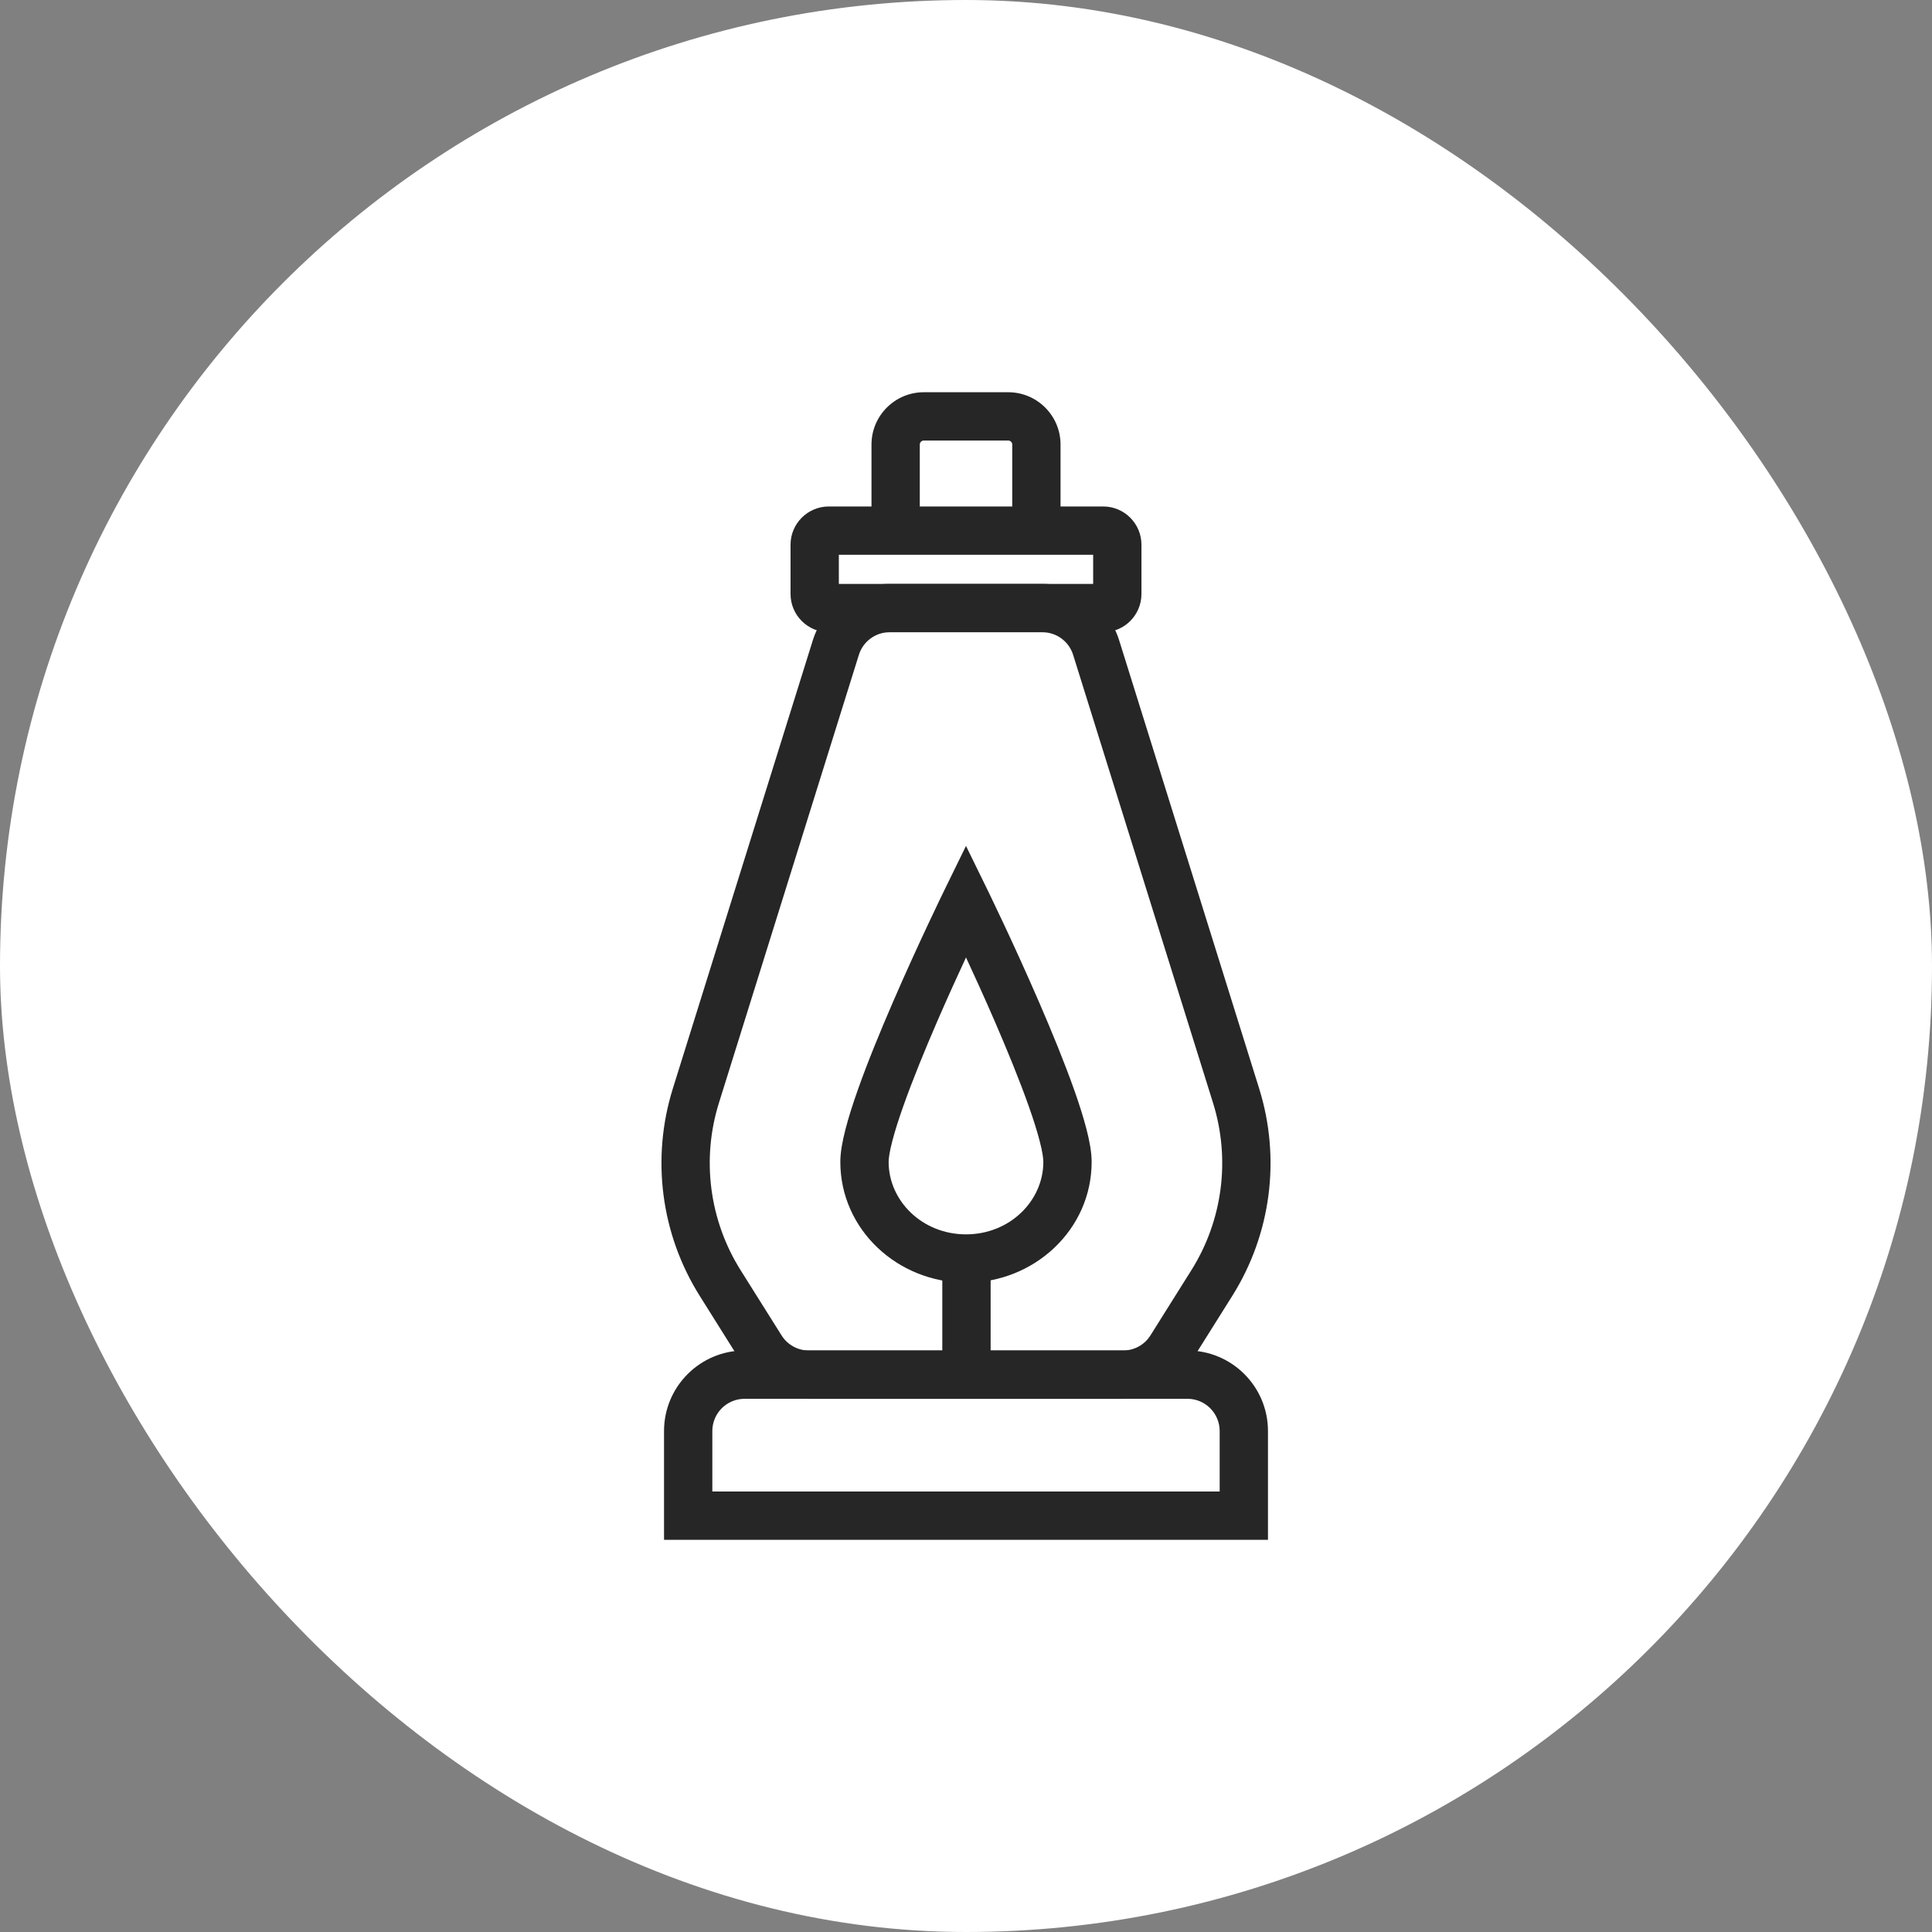
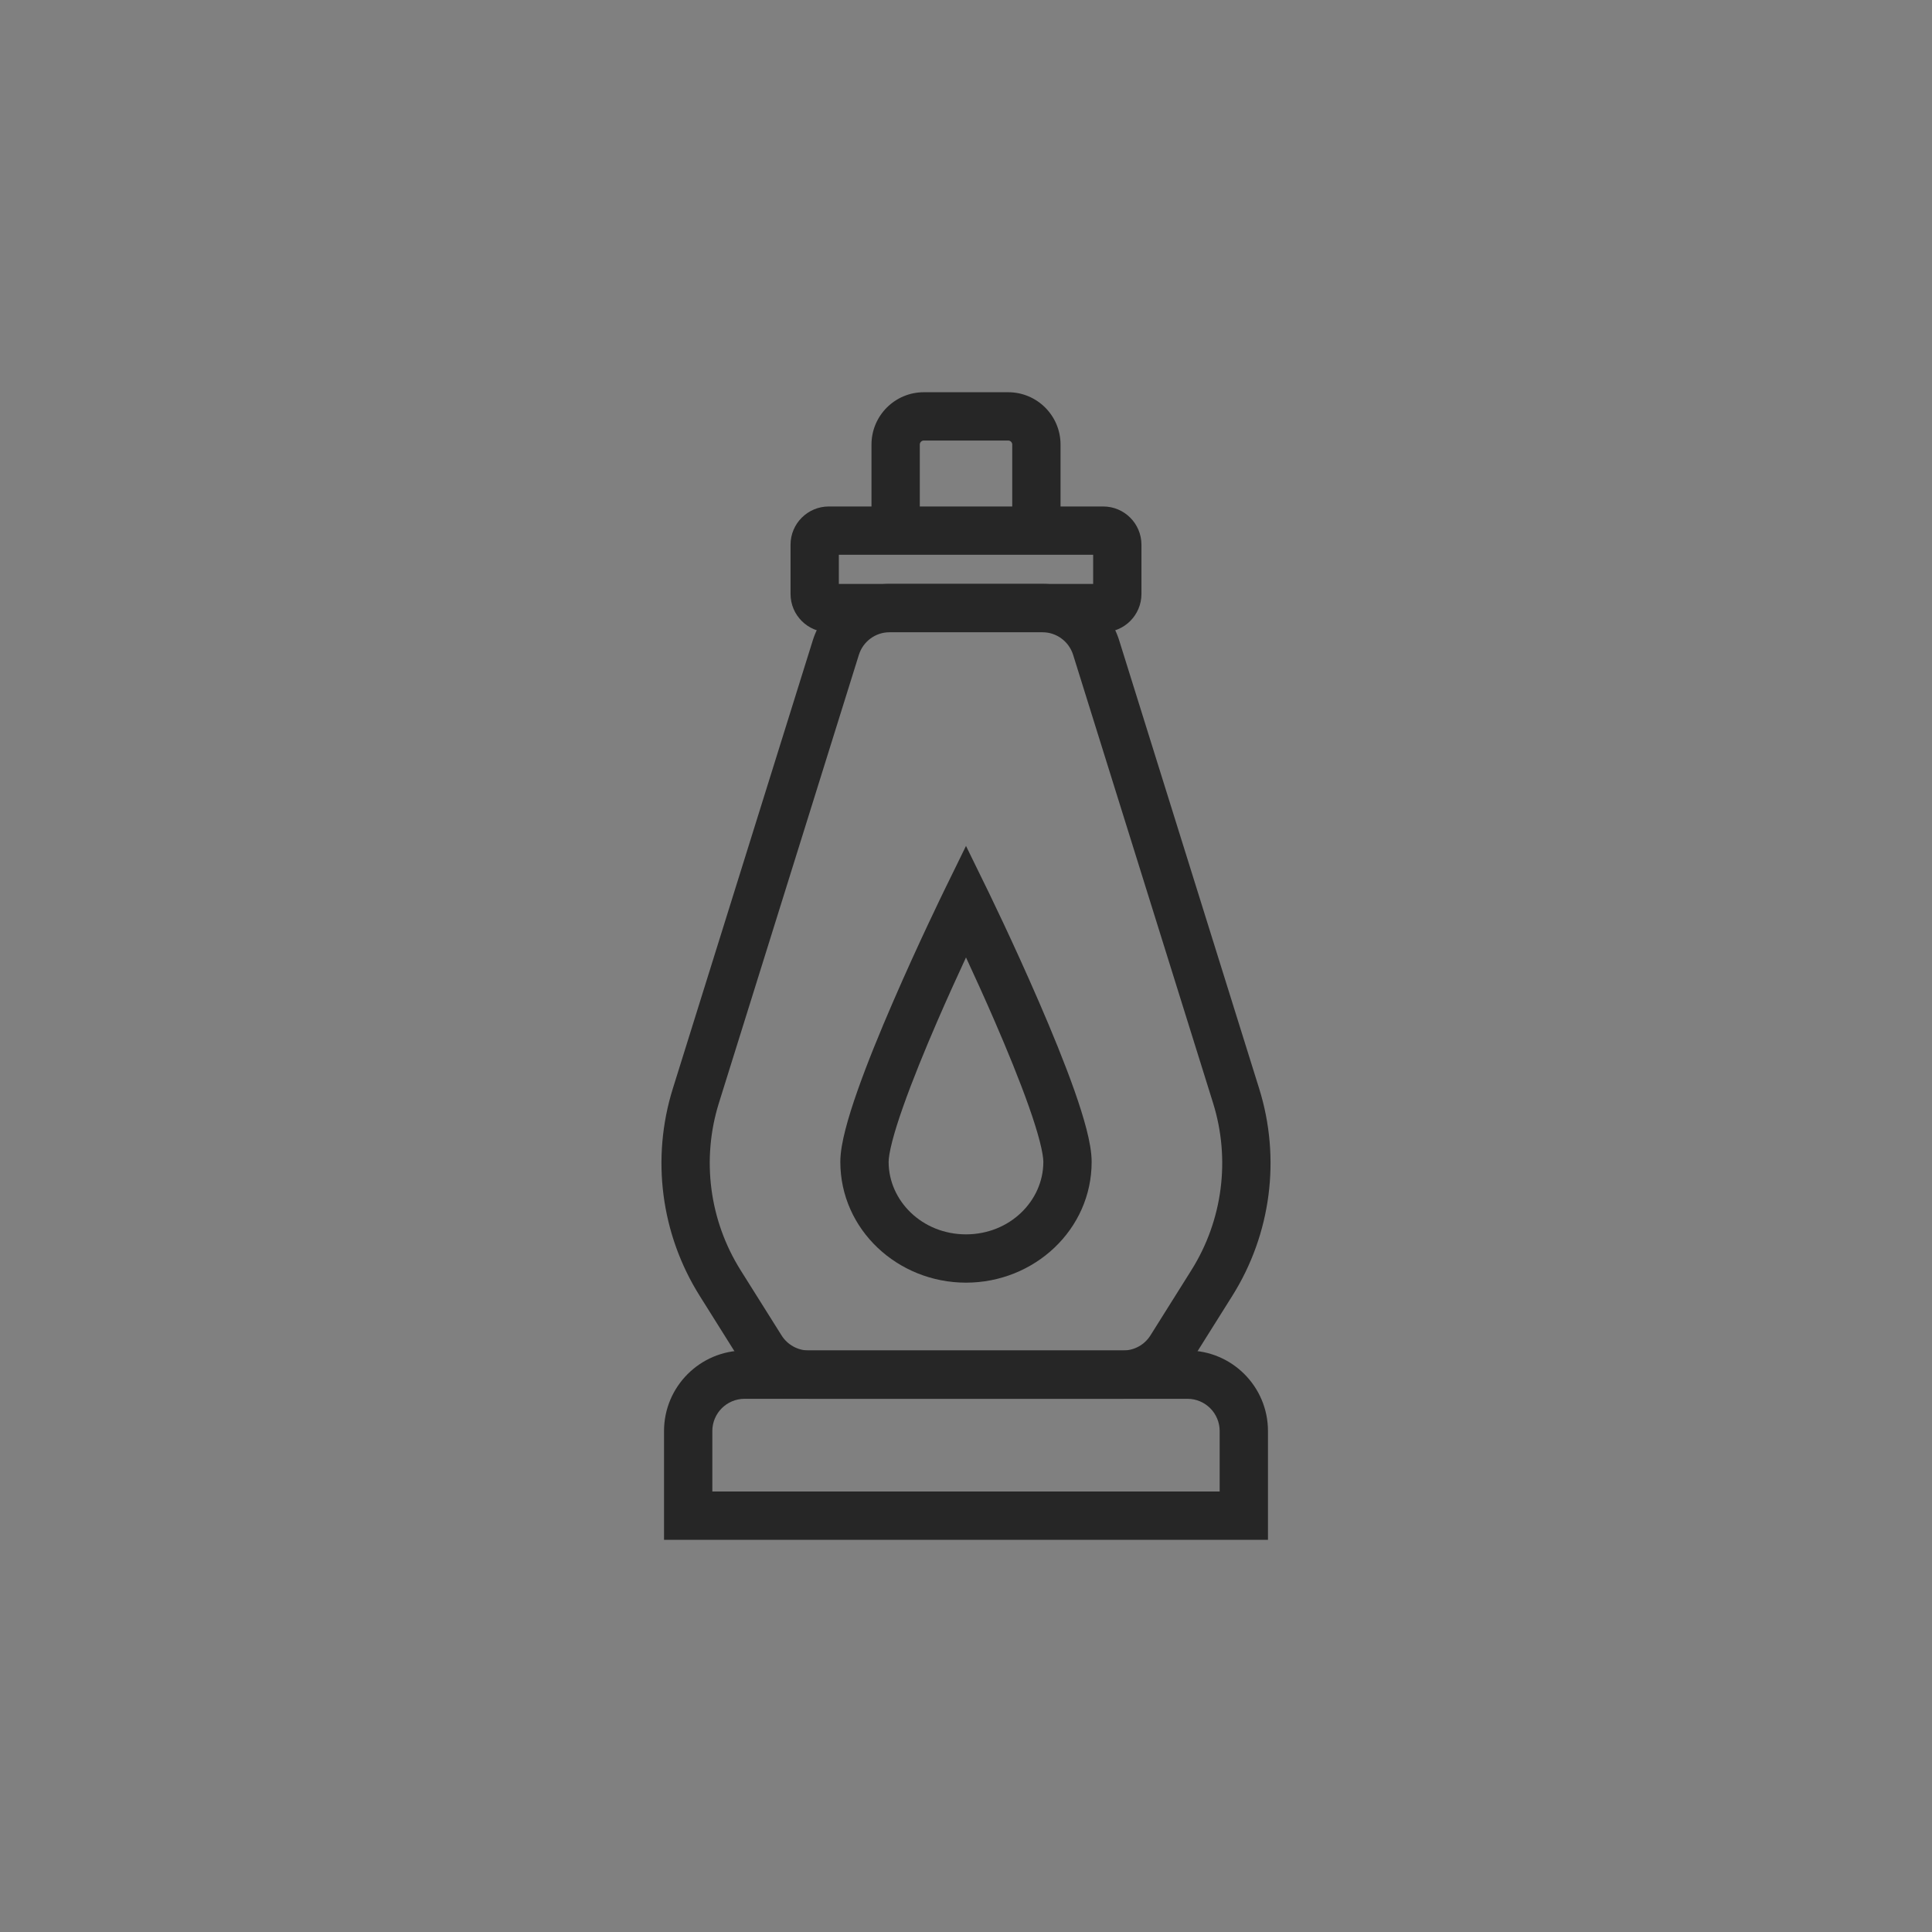
<svg xmlns="http://www.w3.org/2000/svg" width="60" height="60" viewBox="0 0 60 60" fill="none">
  <rect x="0" y="0" width="60" height="60" fill="#808080" stroke="none" />
-   <rect width="60" height="60" rx="30" fill="white" />
  <path d="M37.878 44.443C37.878 43.89 37.43 43.441 36.877 43.441H23.124C22.571 43.441 22.122 43.889 22.122 44.443V46.32H37.878V44.443ZM39.378 47.82H20.622V44.443C20.622 43.061 21.743 41.941 23.124 41.941H36.877C38.258 41.941 39.378 43.061 39.378 44.443V47.82Z" fill="#262626" />
  <path d="M26.051 18.134H33.949V17.229H26.051V18.134ZM35.449 18.446C35.448 19.102 34.917 19.634 34.261 19.634H25.738C25.083 19.634 24.551 19.102 24.551 18.446V16.917C24.551 16.261 25.083 15.73 25.738 15.729H34.261C34.917 15.729 35.448 16.261 35.449 16.917V18.446Z" fill="#262626" />
  <path d="M32.402 36.083C32.402 35.973 32.373 35.764 32.291 35.446C32.212 35.139 32.097 34.774 31.953 34.367C31.666 33.553 31.279 32.61 30.888 31.707C30.577 30.988 30.262 30.3 30 29.734C29.737 30.3 29.424 30.988 29.112 31.707C28.721 32.61 28.335 33.553 28.048 34.367C27.904 34.774 27.788 35.139 27.709 35.446C27.627 35.764 27.597 35.973 27.597 36.083C27.598 37.292 28.638 38.334 30 38.334C31.362 38.334 32.402 37.292 32.402 36.083ZM33.902 36.083C33.902 38.189 32.12 39.834 30 39.834C27.88 39.834 26.098 38.189 26.097 36.083C26.097 35.779 26.166 35.423 26.257 35.072C26.35 34.708 26.481 34.298 26.633 33.867C26.936 33.006 27.338 32.027 27.735 31.111C28.133 30.192 28.53 29.327 28.828 28.693C28.977 28.375 29.101 28.115 29.188 27.934C29.232 27.843 29.266 27.772 29.29 27.724C29.301 27.7 29.31 27.681 29.316 27.668C29.319 27.662 29.322 27.657 29.324 27.654C29.325 27.652 29.326 27.651 29.326 27.65V27.649L30 26.271L30.674 27.649L30.675 27.65C30.675 27.651 30.676 27.652 30.677 27.654C30.678 27.657 30.68 27.662 30.683 27.668C30.689 27.681 30.699 27.7 30.711 27.724C30.734 27.772 30.768 27.843 30.811 27.934C30.898 28.115 31.023 28.375 31.172 28.693C31.469 29.327 31.866 30.192 32.264 31.111C32.661 32.027 33.063 33.006 33.367 33.867C33.519 34.298 33.649 34.708 33.743 35.072C33.833 35.423 33.902 35.779 33.902 36.083Z" fill="#262626" />
-   <path d="M30.015 38.806C30.429 38.806 30.765 39.142 30.765 39.556L30.765 42.266C30.765 42.68 30.428 43.016 30.014 43.016C29.6 43.015 29.264 42.679 29.264 42.265L29.264 39.556C29.264 39.142 29.601 38.806 30.015 38.806Z" fill="#262626" />
-   <path d="M32.37 18.134C33.465 18.134 34.432 18.845 34.758 19.89L39.105 33.808C39.781 35.972 39.476 38.324 38.27 40.244L36.998 42.27C36.541 42.998 35.741 43.44 34.88 43.441H25.12C24.26 43.441 23.459 42.998 23.001 42.27L21.73 40.244C20.524 38.324 20.219 35.972 20.895 33.808L25.241 19.89C25.568 18.845 26.535 18.134 27.629 18.134H32.37ZM27.629 19.634C27.191 19.634 26.804 19.919 26.673 20.337L22.326 34.255C21.781 36.001 22.028 37.898 23 39.447L24.272 41.472C24.455 41.764 24.776 41.941 25.12 41.941H34.88C35.225 41.94 35.545 41.764 35.728 41.472L36.999 39.447C37.972 37.898 38.218 36.001 37.673 34.255L33.327 20.337C33.196 19.919 32.809 19.634 32.37 19.634H27.629Z" fill="#262626" />
+   <path d="M32.37 18.134C33.465 18.134 34.432 18.845 34.758 19.89L39.105 33.808C39.781 35.972 39.476 38.324 38.27 40.244L36.998 42.27C36.541 42.998 35.741 43.44 34.88 43.441H25.12C24.26 43.441 23.459 42.998 23.001 42.27L21.73 40.244C20.524 38.324 20.219 35.972 20.895 33.808L25.241 19.89C25.568 18.845 26.535 18.134 27.629 18.134H32.37M27.629 19.634C27.191 19.634 26.804 19.919 26.673 20.337L22.326 34.255C21.781 36.001 22.028 37.898 23 39.447L24.272 41.472C24.455 41.764 24.776 41.941 25.12 41.941H34.88C35.225 41.94 35.545 41.764 35.728 41.472L36.999 39.447C37.972 37.898 38.218 36.001 37.673 34.255L33.327 20.337C33.196 19.919 32.809 19.634 32.37 19.634H27.629Z" fill="#262626" />
  <path d="M31.436 16.204V13.806C31.436 13.737 31.379 13.681 31.31 13.681H28.691C28.621 13.681 28.565 13.737 28.565 13.806V16.204C28.565 16.618 28.229 16.954 27.815 16.954C27.4 16.954 27.065 16.618 27.065 16.204V13.806C27.065 12.909 27.793 12.181 28.691 12.181H31.31C32.208 12.181 32.936 12.909 32.936 13.806V16.204C32.936 16.618 32.6 16.954 32.186 16.954C31.771 16.954 31.436 16.618 31.436 16.204Z" fill="#262626" />
</svg>